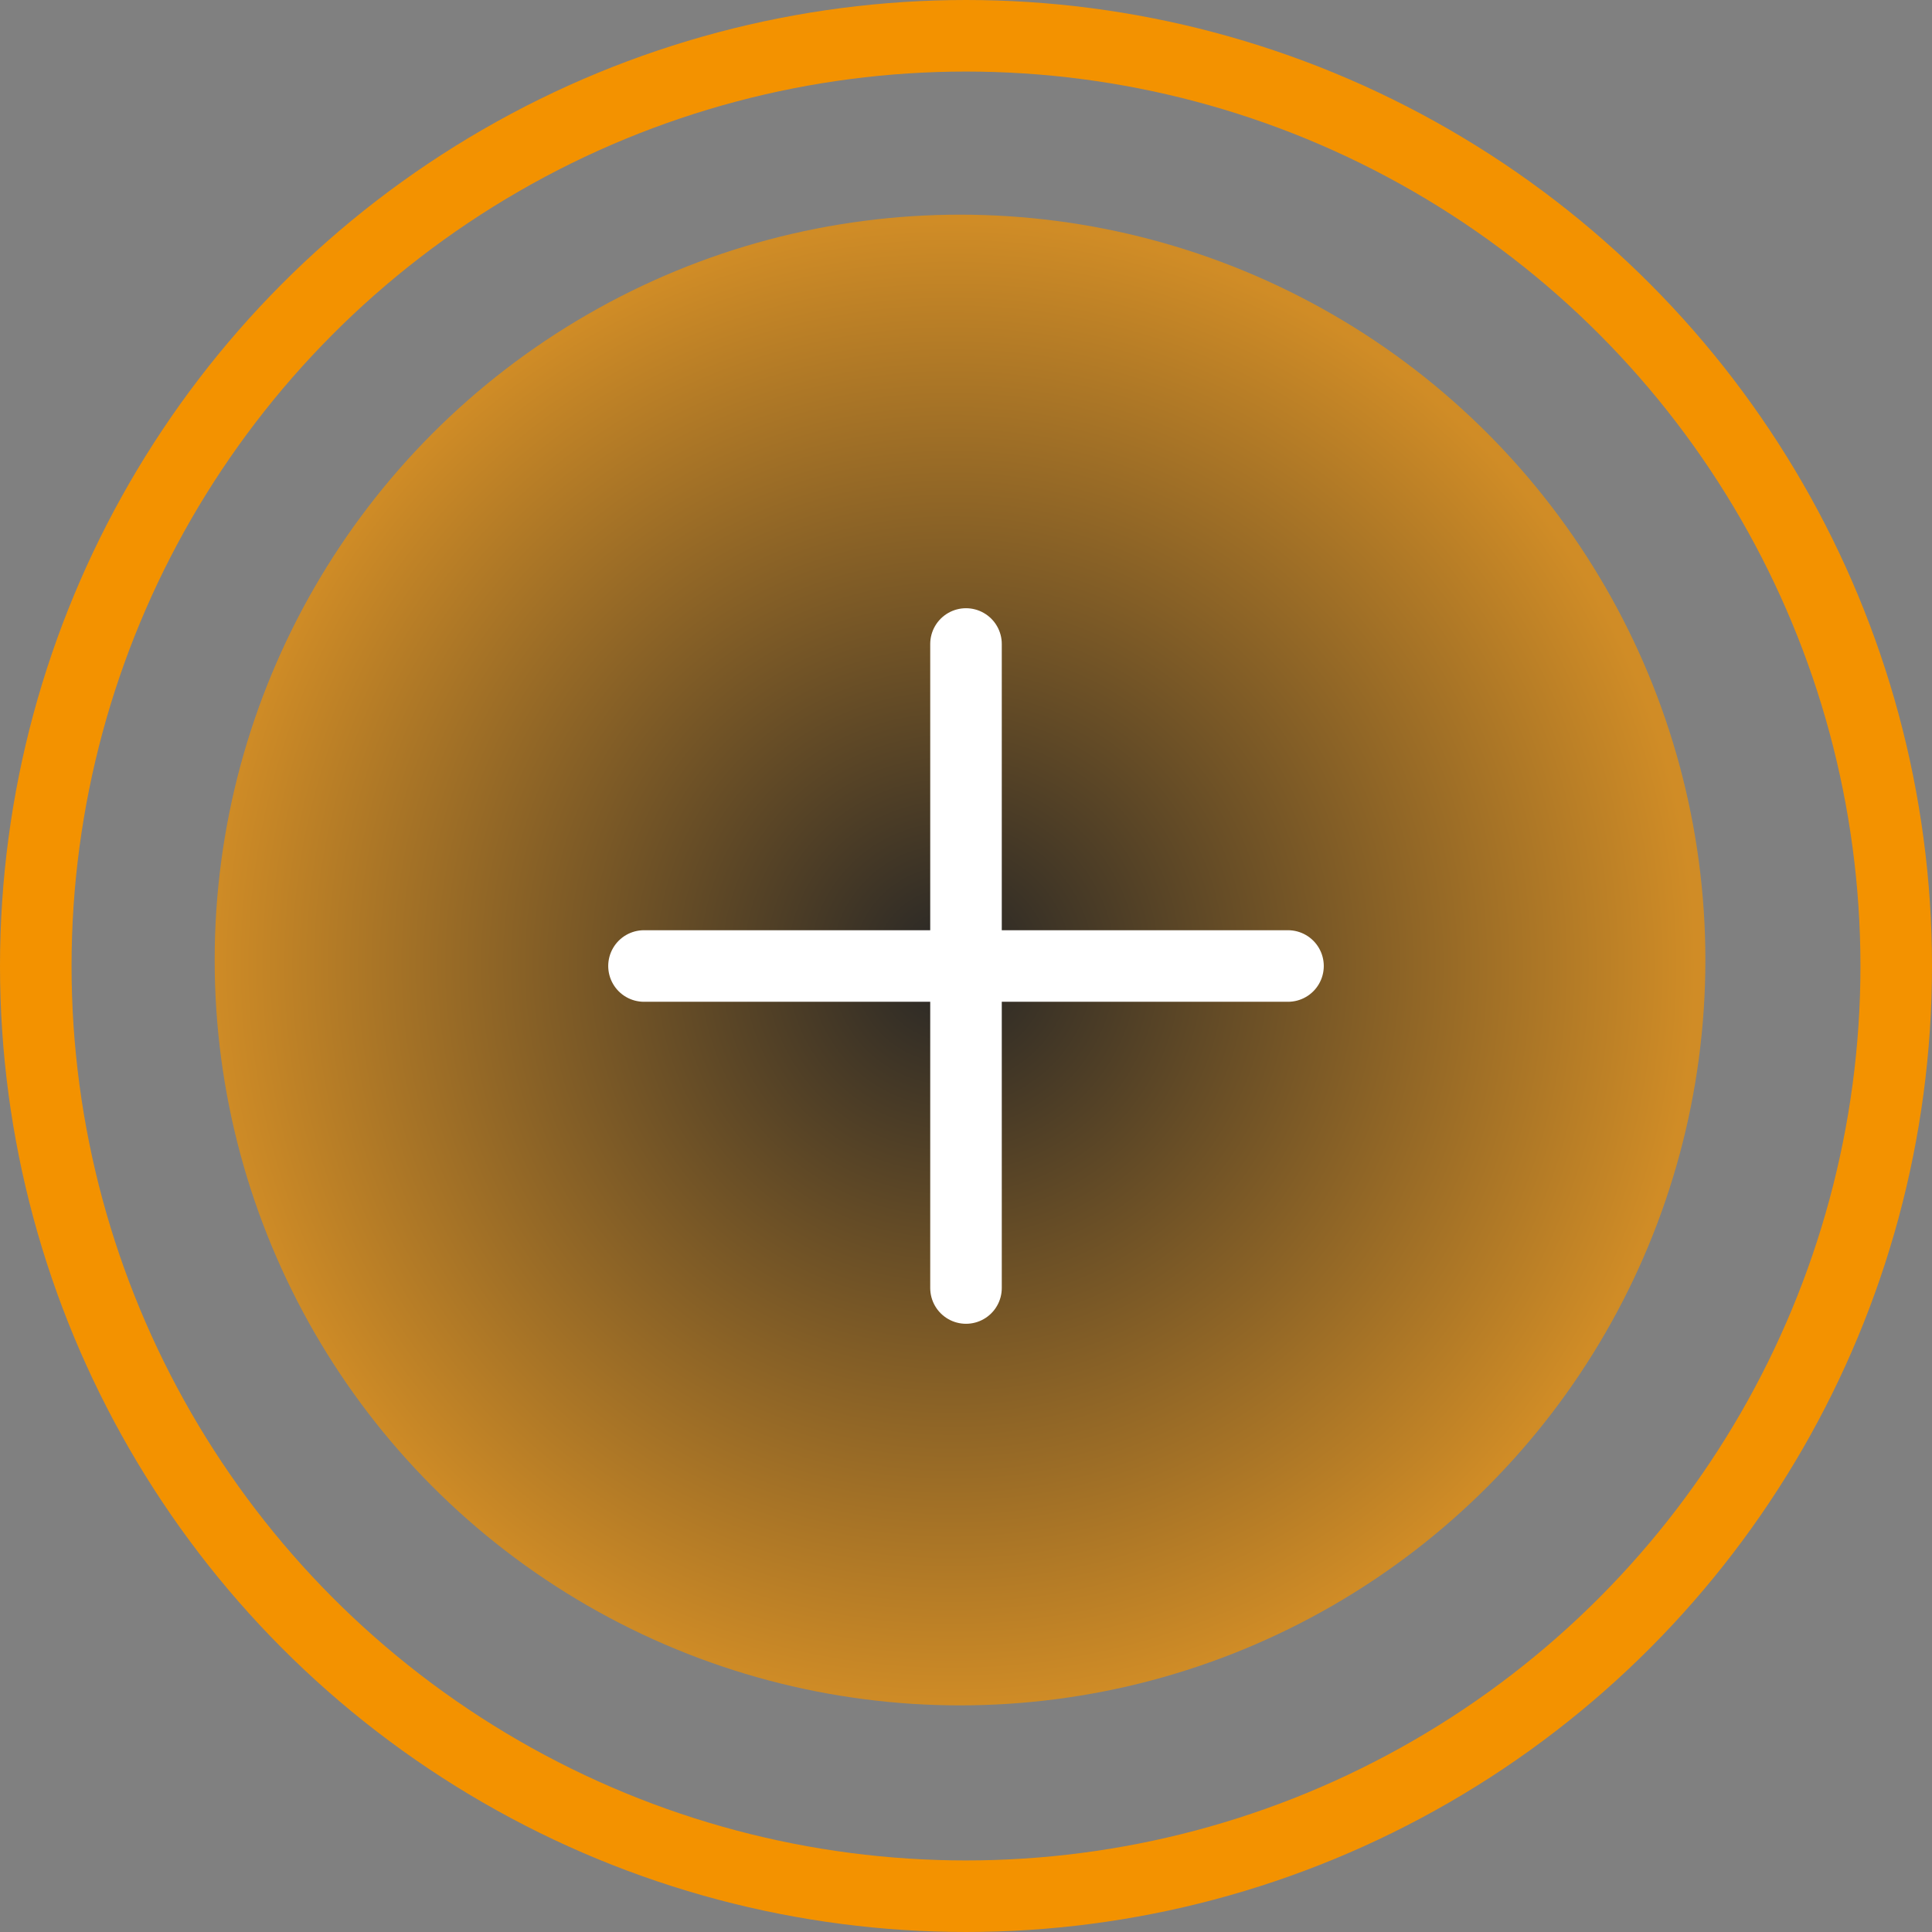
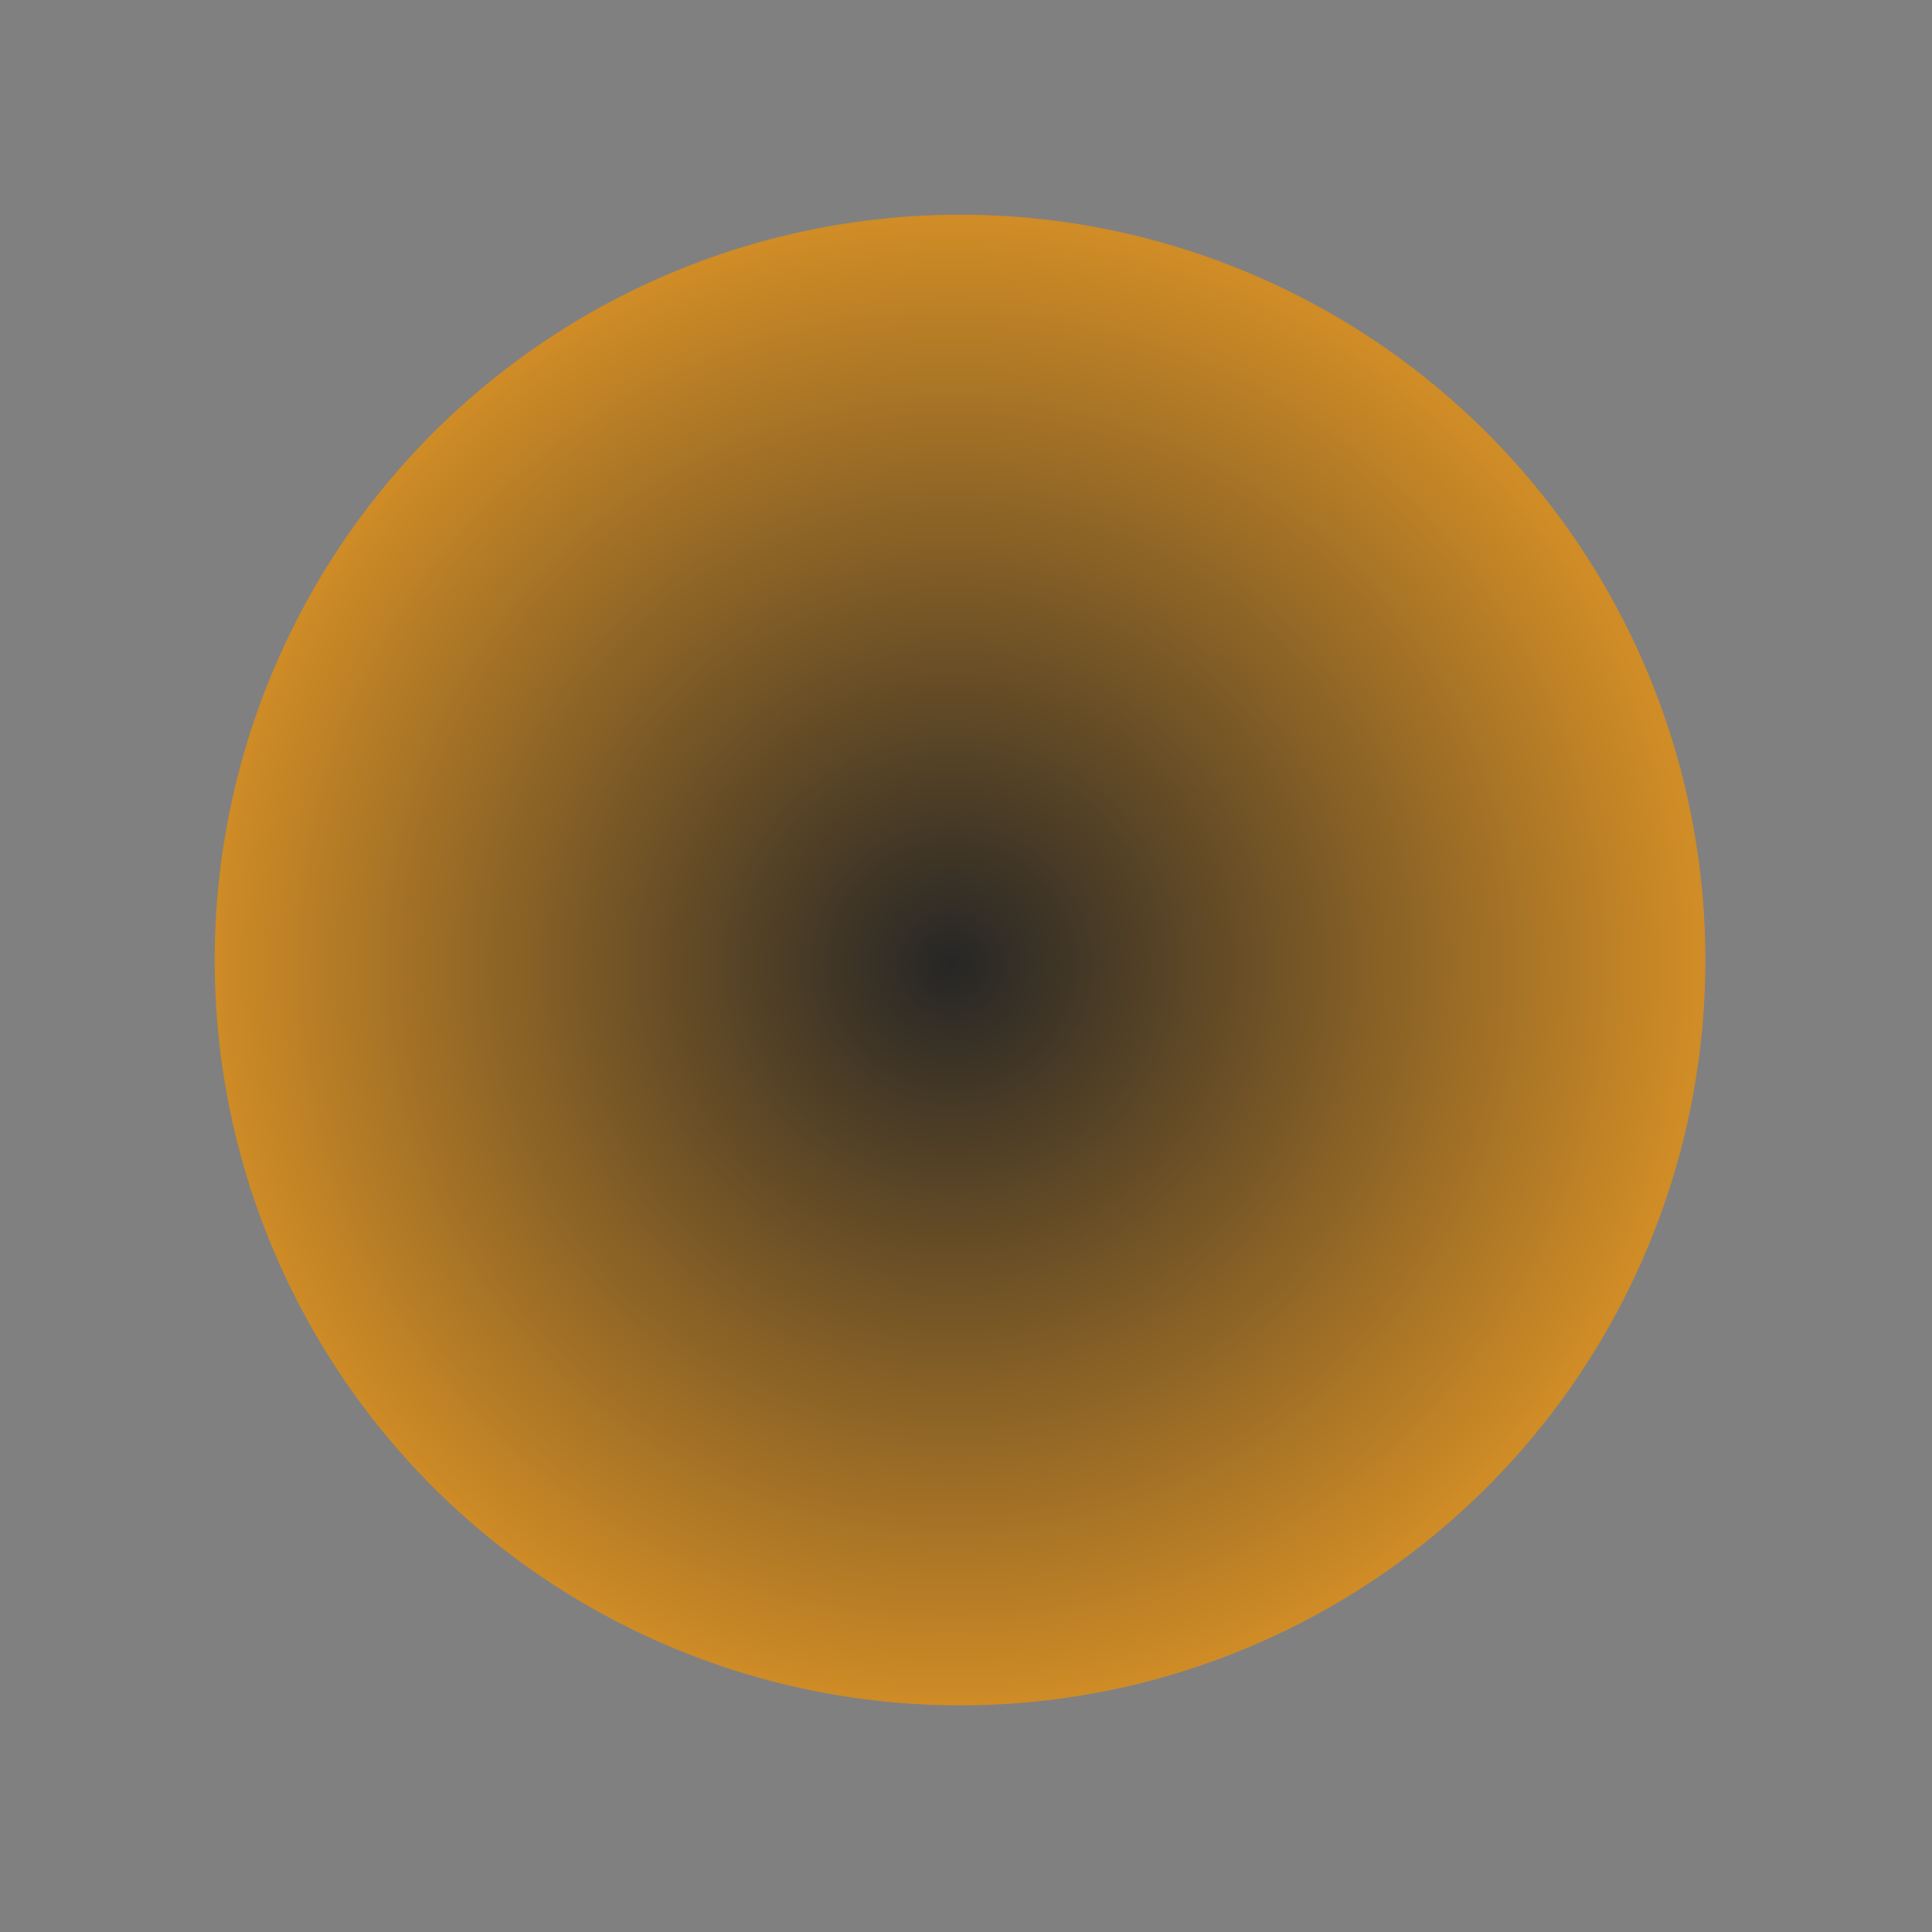
<svg xmlns="http://www.w3.org/2000/svg" id="Ebene_1" data-name="Ebene 1" viewBox="0 0 54 54">
  <rect x="0" y="0" width="54" height="54" fill="#808080" stroke="none" />
  <defs>
    <style>
      .cls-1 {
        fill: url(#Unbenannter_Verlauf_5);
        fill-opacity: .7;
      }

      .cls-2 {
        stroke: #fff;
        stroke-linecap: round;
      }

      .cls-2, .cls-3 {
        fill: none;
        stroke-width: 2px;
      }

      .cls-3 {
        stroke: #f39200;
      }
    </style>
    <radialGradient id="Unbenannter_Verlauf_5" data-name="Unbenannter Verlauf 5" cx="-510.135" cy="799.495" fx="-510.135" fy="799.495" r="1" gradientTransform="translate(-16629.278 10654.62) rotate(90) scale(20.833 -20.833)" gradientUnits="userSpaceOnUse">
      <stop offset="0" stop-color="#000" />
      <stop offset="1" stop-color="#f39200" />
    </radialGradient>
  </defs>
-   <circle class="cls-3" cx="27" cy="27" r="26" />
  <circle class="cls-1" cx="26.833" cy="26.833" r="20.833" />
-   <line class="cls-2" x1="18" y1="27" x2="36" y2="27" />
-   <line class="cls-2" x1="27" y1="18" x2="27" y2="36" />
</svg>